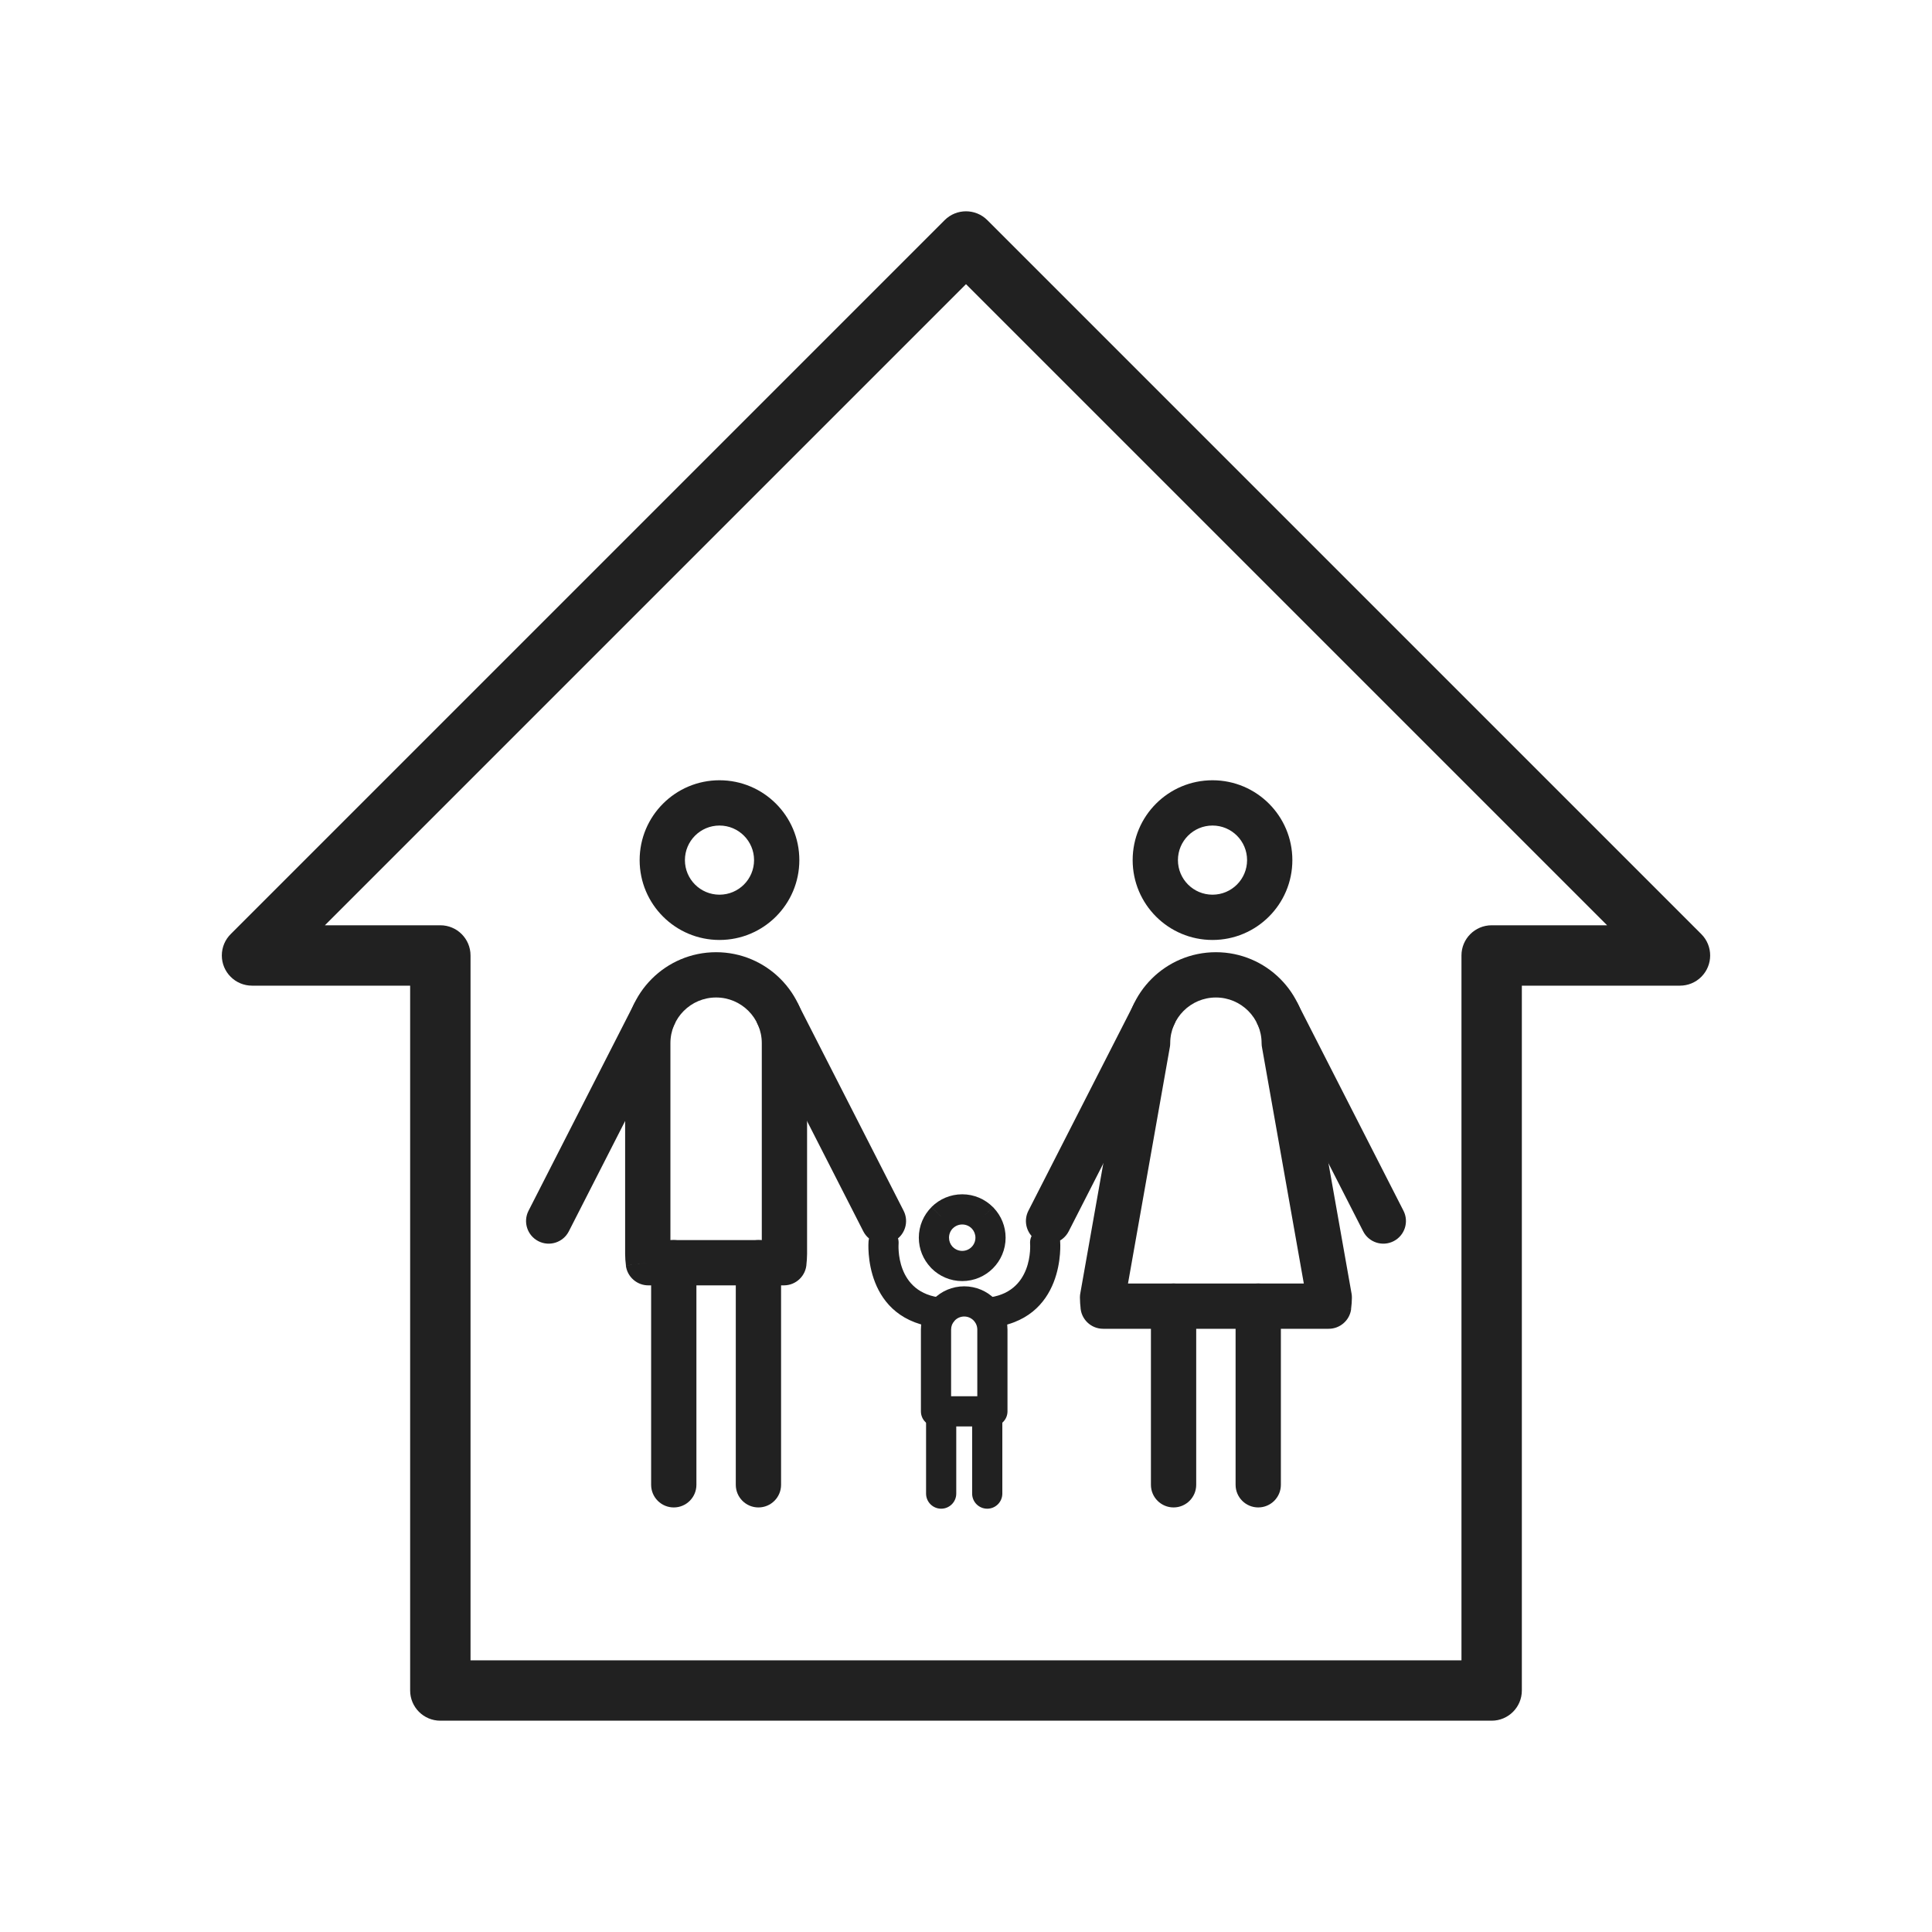
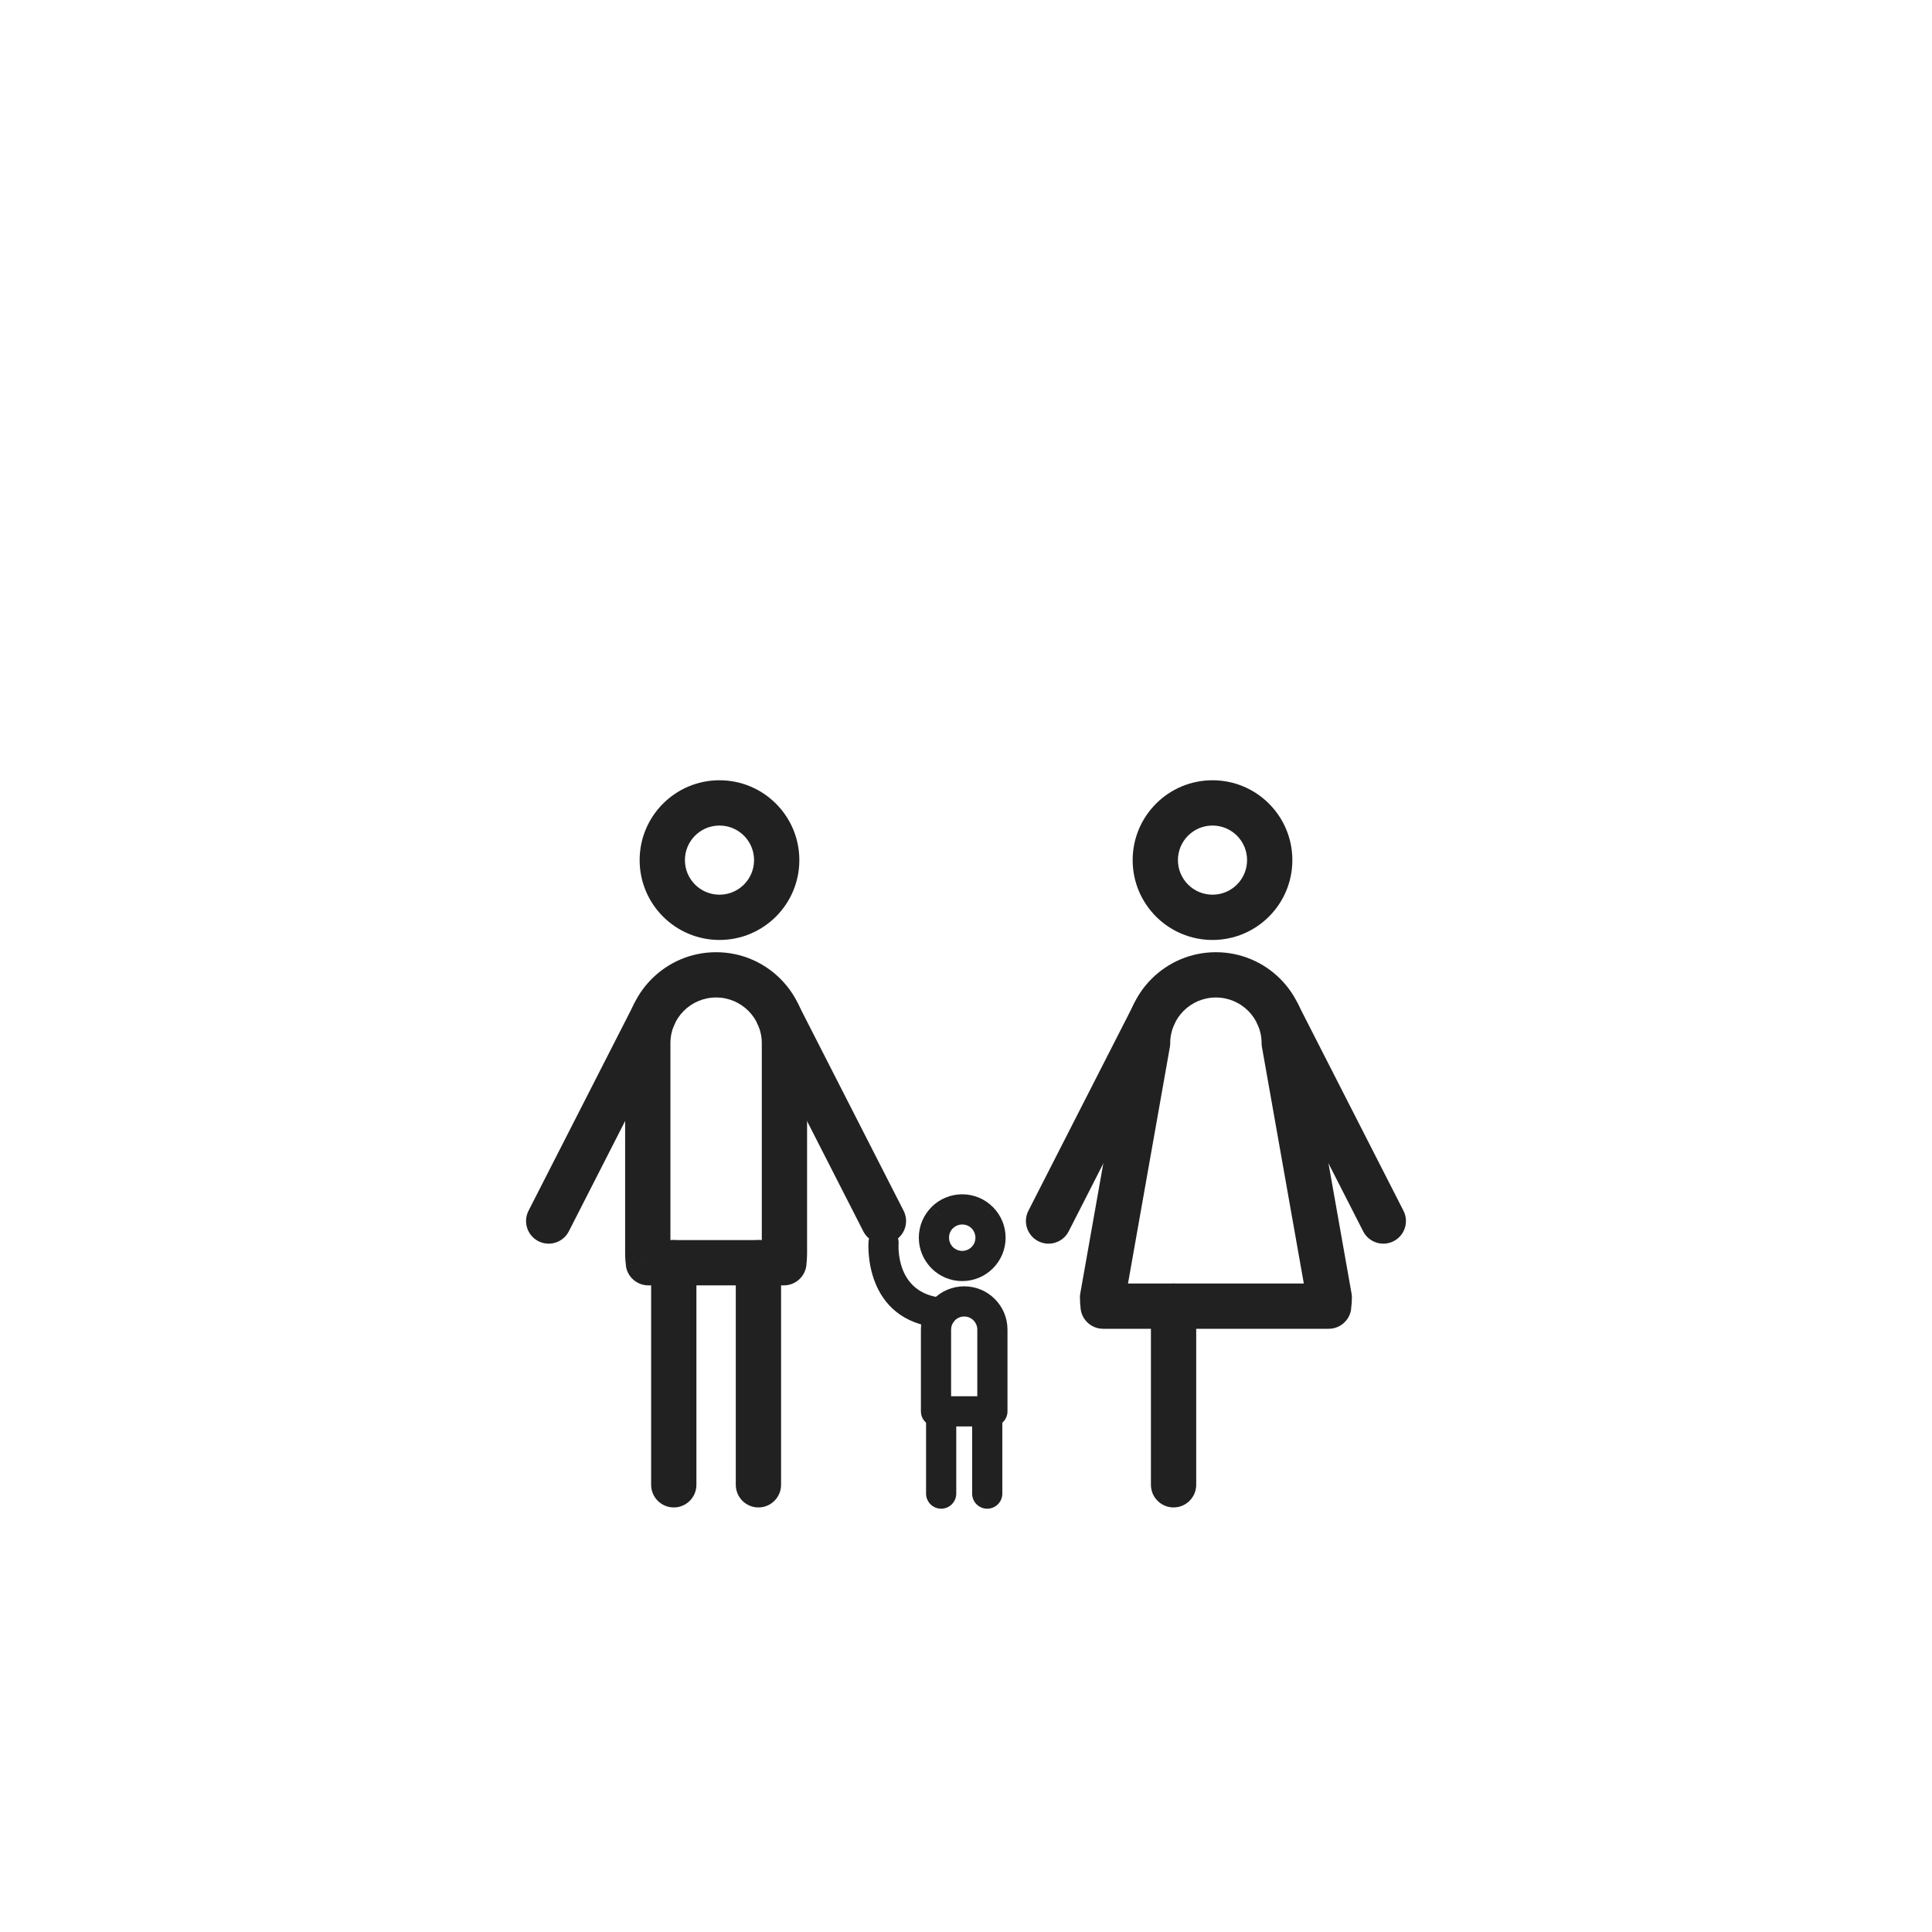
<svg xmlns="http://www.w3.org/2000/svg" xml:space="preserve" width="2048px" height="2048px" style="shape-rendering:geometricPrecision; text-rendering:geometricPrecision; image-rendering:optimizeQuality; fill-rule:evenodd; clip-rule:evenodd" viewBox="0 0 2048 2048">
  <defs>
    <style type="text/css">
   
    .fil1 {fill:none}
    .fil0 {fill:#212121;fill-rule:nonzero}
   
  </style>
  </defs>
  <g id="Layer_x0020_1">
    <path class="fil0" d="M807.532 1105.81c0,-13.376 -5.422,-25.487 -14.185,-34.25 -8.763,-8.763 -20.874,-14.185 -34.25,-14.185 -13.376,0 -25.487,5.421 -34.25,14.185 -8.763,8.763 -14.184,20.874 -14.184,34.25l0 208.723 96.868 0 0 -208.723zm19.753 -68.188c17.451,17.451 28.247,41.561 28.247,68.188l0 223.482c0,1.573 -0.081,3.628 -0.24,6.133 -0.067,1.082 -0.188,2.379 -0.359,3.887 -0.411,12.893 -10.992,23.221 -23.986,23.221l-143.517 0c-11.992,0.105 -22.435,-8.774 -23.989,-20.963l23.808 -3.037 -23.719 3c-0.315,-2.479 -0.527,-4.518 -0.626,-6.1 -0.158,-2.51 -0.24,-4.567 -0.24,-6.141l0 -223.482c0,-26.627 10.795,-50.737 28.246,-68.188 17.451,-17.452 41.561,-28.247 68.188,-28.247 26.627,0 50.737,10.796 68.188,28.247z" />
    <path class="fil0" d="M714.596 1086.55c6.006,-11.805 1.305,-26.245 -10.5,-32.251 -11.805,-6.006 -26.245,-1.305 -32.251,10.5l-111.593 218.675c-6.006,11.805 -1.305,26.245 10.5,32.251 11.805,6.006 26.245,1.305 32.251,-10.5l111.593 -218.675z" />
    <path class="fil0" d="M846.278 1064.8c-6.006,-11.805 -20.446,-16.506 -32.251,-10.5 -11.805,6.006 -16.506,20.446 -10.5,32.251l111.593 218.675c6.006,11.805 20.446,16.506 32.251,10.5 11.805,-6.006 16.506,-20.446 10.5,-32.251l-111.593 -218.675z" />
    <path class="fil0" d="M738.224 1338.54c0,-13.254 -10.746,-24 -24,-24 -13.254,0 -24,10.746 -24,24l0 235.407c0,13.254 10.746,24 24,24 13.254,0 24,-10.746 24,-24l0 -235.407z" />
    <path class="fil0" d="M827.969 1338.54c0,-13.254 -10.746,-24 -24,-24 -13.254,0 -24,10.746 -24,24l0 235.407c0,13.254 10.746,24 24,24 13.254,0 24,-10.746 24,-24l0 -235.407z" />
    <path class="fil0" d="M762.689 827.108c23.373,0 44.536,9.477 59.854,24.795 15.32,15.32 24.795,36.482 24.795,59.855 0,23.372 -9.477,44.536 -24.795,59.854 -15.318,15.318 -36.482,24.795 -59.854,24.795 -23.373,0 -44.536,-9.476 -59.854,-24.794 -15.32,-15.32 -24.795,-36.482 -24.795,-59.855 0,-23.373 9.476,-44.537 24.795,-59.855 15.318,-15.319 36.48,-24.795 59.854,-24.795zm25.916 58.733c-6.63,-6.63 -15.794,-10.733 -25.916,-10.733 -10.122,0 -19.285,4.102 -25.916,10.733 -6.631,6.631 -10.733,15.795 -10.733,25.917 0,10.122 4.102,19.286 10.733,25.917 6.63,6.63 15.794,10.732 25.916,10.732 10.121,0 19.286,-4.103 25.916,-10.733 6.63,-6.63 10.733,-15.795 10.733,-25.916 0,-10.122 -4.102,-19.286 -10.733,-25.917z" />
    <path class="fil0" d="M1192.5 1103.66c0.566,-25.772 11.241,-49.054 28.221,-66.032 17.451,-17.451 41.561,-28.246 68.188,-28.246 26.627,0 50.737,10.795 68.188,28.246 16.978,16.978 27.654,40.26 28.22,66.032l47.362 267.474 0.017 -0.004c0.279,1.573 0.394,3.137 0.365,4.676 -0.015,1.502 -0.096,3.394 -0.237,5.65 -0.099,1.583 -0.311,3.621 -0.626,6.1l-2.321 -0.294 -0.013 0.021 2.422 0.309c-1.554,12.189 -11.998,21.069 -23.989,20.963l-238.956 0c-12.989,0 -23.568,-10.322 -23.986,-23.209 -0.17,-1.506 -0.291,-2.804 -0.358,-3.887 -0.159,-2.513 -0.24,-4.56 -0.24,-6.146 0,-1.769 0.193,-3.494 0.556,-5.153l47.187 -266.502zm62.159 -32.094c-8.714,8.713 -14.123,20.738 -14.184,34.023 0.012,1.454 -0.106,2.928 -0.369,4.411l-0.017 -0.004 -44.365 250.56 186.367 0 -44.194 -249.588c-0.364,-1.661 -0.556,-3.384 -0.556,-5.153 0,-13.376 -5.421,-25.487 -14.184,-34.25 -8.763,-8.763 -20.874,-14.184 -34.25,-14.184 -13.376,0 -25.487,5.421 -34.25,14.184z" />
    <path class="fil0" d="M1376.16 1064.8c-6.006,-11.805 -20.446,-16.506 -32.251,-10.5 -11.805,6.006 -16.506,20.446 -10.5,32.251l111.592 218.675c6.006,11.805 20.446,16.506 32.251,10.5 11.805,-6.006 16.506,-20.446 10.5,-32.251l-111.592 -218.675z" />
    <path class="fil0" d="M1244.47 1086.55c6.006,-11.805 1.305,-26.245 -10.5,-32.251 -11.805,-6.006 -26.245,-1.305 -32.251,10.5l-111.593 218.675c-6.006,11.805 -1.305,26.245 10.5,32.251 11.805,6.006 26.245,1.305 32.251,-10.5l111.593 -218.675z" />
-     <path class="fil0" d="M1357.78 1384.55c0,-13.254 -10.746,-24 -24,-24 -13.254,0 -24,10.746 -24,24l0 189.39c0,13.254 10.746,24 24,24 13.254,0 24,-10.746 24,-24l0 -189.39z" />
    <path class="fil0" d="M1268.03 1384.55c0,-13.254 -10.746,-24 -24,-24 -13.254,0 -24,10.746 -24,24l0 189.39c0,13.254 10.746,24 24,24 13.254,0 24,-10.746 24,-24l0 -189.39z" />
    <path class="fil0" d="M1285.31 875.108c-10.122,0 -19.285,4.102 -25.916,10.733 -6.631,6.631 -10.733,15.795 -10.733,25.917 0,10.122 4.102,19.285 10.733,25.916 6.631,6.631 15.794,10.733 25.916,10.733 10.122,0 19.285,-4.102 25.916,-10.733 6.631,-6.631 10.733,-15.794 10.733,-25.916 0,-10.122 -4.102,-19.286 -10.733,-25.917 -6.631,-6.631 -15.794,-10.733 -25.916,-10.733zm-59.854 -23.205c15.318,-15.32 36.481,-24.795 59.854,-24.795 23.374,0 44.536,9.476 59.854,24.795 15.319,15.318 24.795,36.482 24.795,59.855 0,23.373 -9.475,44.536 -24.795,59.854 -15.318,15.319 -36.48,24.795 -59.854,24.795 -23.373,0 -44.536,-9.475 -59.854,-24.795 -15.32,-15.318 -24.795,-36.481 -24.795,-59.854 0,-23.373 9.476,-44.537 24.795,-59.855z" />
    <path class="fil0" d="M952.547 1318.36c0.62,-8.802 -6.012,-16.442 -14.813,-17.062 -8.802,-0.62 -16.442,6.012 -17.062,14.813 -0.017,0.241 -6.862,84.576 76.024,91.482 8.802,0.724 16.526,-5.824 17.25,-14.626 0.724,-8.802 -5.824,-16.526 -14.626,-17.25 -51.072,-4.254 -46.783,-57.207 -46.773,-57.358z" />
    <path class="fil0" d="M1035.98 1409.44c0,-3.835 -1.556,-7.309 -4.068,-9.821 -2.511,-2.511 -5.986,-4.067 -9.822,-4.067 -3.836,0 -7.31,1.556 -9.821,4.067l0.001 0.001c-0.2,0.2 -0.403,0.392 -0.611,0.58 -2.151,2.422 -3.457,5.657 -3.457,9.24l0 70.636 27.777 0 0 -70.636zm18.558 -32.446c8.306,8.306 13.443,19.778 13.443,32.446l0 86.636c0,8.836 -7.165,16 -16,16l-59.778 0c-8.836,0 -16,-7.165 -16,-16l0 -86.636c0,-12.064 4.711,-23.079 12.409,-31.311 0.322,-0.391 0.666,-0.77 1.032,-1.136l0.001 0.001c8.303,-8.303 19.776,-13.442 32.446,-13.442 12.67,0 24.144,5.139 32.447,13.442z" />
    <path class="fil0" d="M1013.67 1506.06c0,-8.836 -7.165,-16 -16,-16 -8.836,0 -16,7.165 -16,16l0 77.224c0,8.836 7.165,16 16,16 8.836,0 16,-7.165 16,-16l0 -77.224z" />
    <path class="fil0" d="M1062.51 1506.06c0,-8.836 -7.165,-16 -16,-16 -8.836,0 -16,7.165 -16,16l0 77.225c0,8.836 7.165,16 16,16 8.836,0 16,-7.165 16,-16l0 -77.225z" />
    <path class="fil0" d="M1019.99 1266c12.659,0 24.139,5.151 32.465,13.474l-11.25 11.313 11.313 -11.315c0.354,0.354 0.689,0.722 1.003,1.101 7.731,8.229 12.471,19.287 12.471,31.428 0,12.7 -5.15,24.2 -13.475,32.525 -8.323,8.323 -19.827,13.474 -32.526,13.474 -12.7,0 -24.202,-5.151 -32.525,-13.474l-0.001 0.001c-0.356,-0.356 -0.69,-0.724 -1.004,-1.102 -7.73,-8.23 -12.469,-19.283 -12.469,-31.424 0,-12.658 5.151,-24.138 13.474,-32.464l11.313 11.25 -11.315 -11.313 0.195 -0.19c8.308,-8.211 19.73,-13.284 32.333,-13.284zm9.934 36.07l-0.001 -0.001c-2.53,-2.513 -6.039,-4.068 -9.933,-4.068 -3.832,0 -7.304,1.539 -9.83,4.029l-0.067 0.07 -0.001 -0.001 -0.001 0.001 -0.031 -0.031c-2.513,2.529 -4.068,6.039 -4.068,9.932 0,3.601 1.331,6.875 3.522,9.35 0.196,0.177 0.389,0.36 0.578,0.549l-0.001 0.001c2.531,2.531 6.033,4.098 9.9,4.098 3.868,0 7.37,-1.567 9.901,-4.098 2.531,-2.531 4.1,-6.033 4.1,-9.9 0,-3.6 -1.329,-6.873 -3.516,-9.345 -0.198,-0.18 -0.391,-0.364 -0.582,-0.554l0.032 -0.032z" />
-     <path class="fil0" d="M1123.82 1316.11c-0.62,-8.802 -8.261,-15.434 -17.062,-14.813 -8.802,0.62 -15.434,8.261 -14.813,17.062 0.011,0.151 4.298,53.104 -46.773,57.358 -8.802,0.724 -15.35,8.448 -14.626,17.25 0.724,8.802 8.448,15.35 17.25,14.626 82.885,-6.906 76.041,-91.241 76.024,-91.482z" />
-     <path class="fil0" d="M1046.8 233.547l756.669 756.667 0.002 -0.002c12.496,12.496 12.496,32.759 0,45.255 -6.248,6.248 -14.438,9.372 -22.628,9.372l0 0.001 -167.622 0 0 747.169c0,17.673 -14.328,32.001 -32.001,32.001l-1114.45 0c-17.673,0 -32.001,-14.328 -32.001,-32.001l0 -747.169 -167.626 0c-17.673,0 -32.001,-14.328 -32.001,-32.001 0,-8.937 3.665,-17.016 9.573,-22.823l756.649 -756.649 -0.002 -0.002c12.496,-12.496 32.759,-12.496 45.255,0l0.177 0.182zm656.793 747.291l-679.597 -679.595 -679.595 679.595 122.375 0c17.673,0 32.001,14.328 32.001,32.001l0 747.169 1050.44 0 0 -747.169c0,-17.673 14.328,-32.001 32.001,-32.001l122.372 0z" />
  </g>
-   <rect class="fil1" width="2048" height="2048" />
</svg>